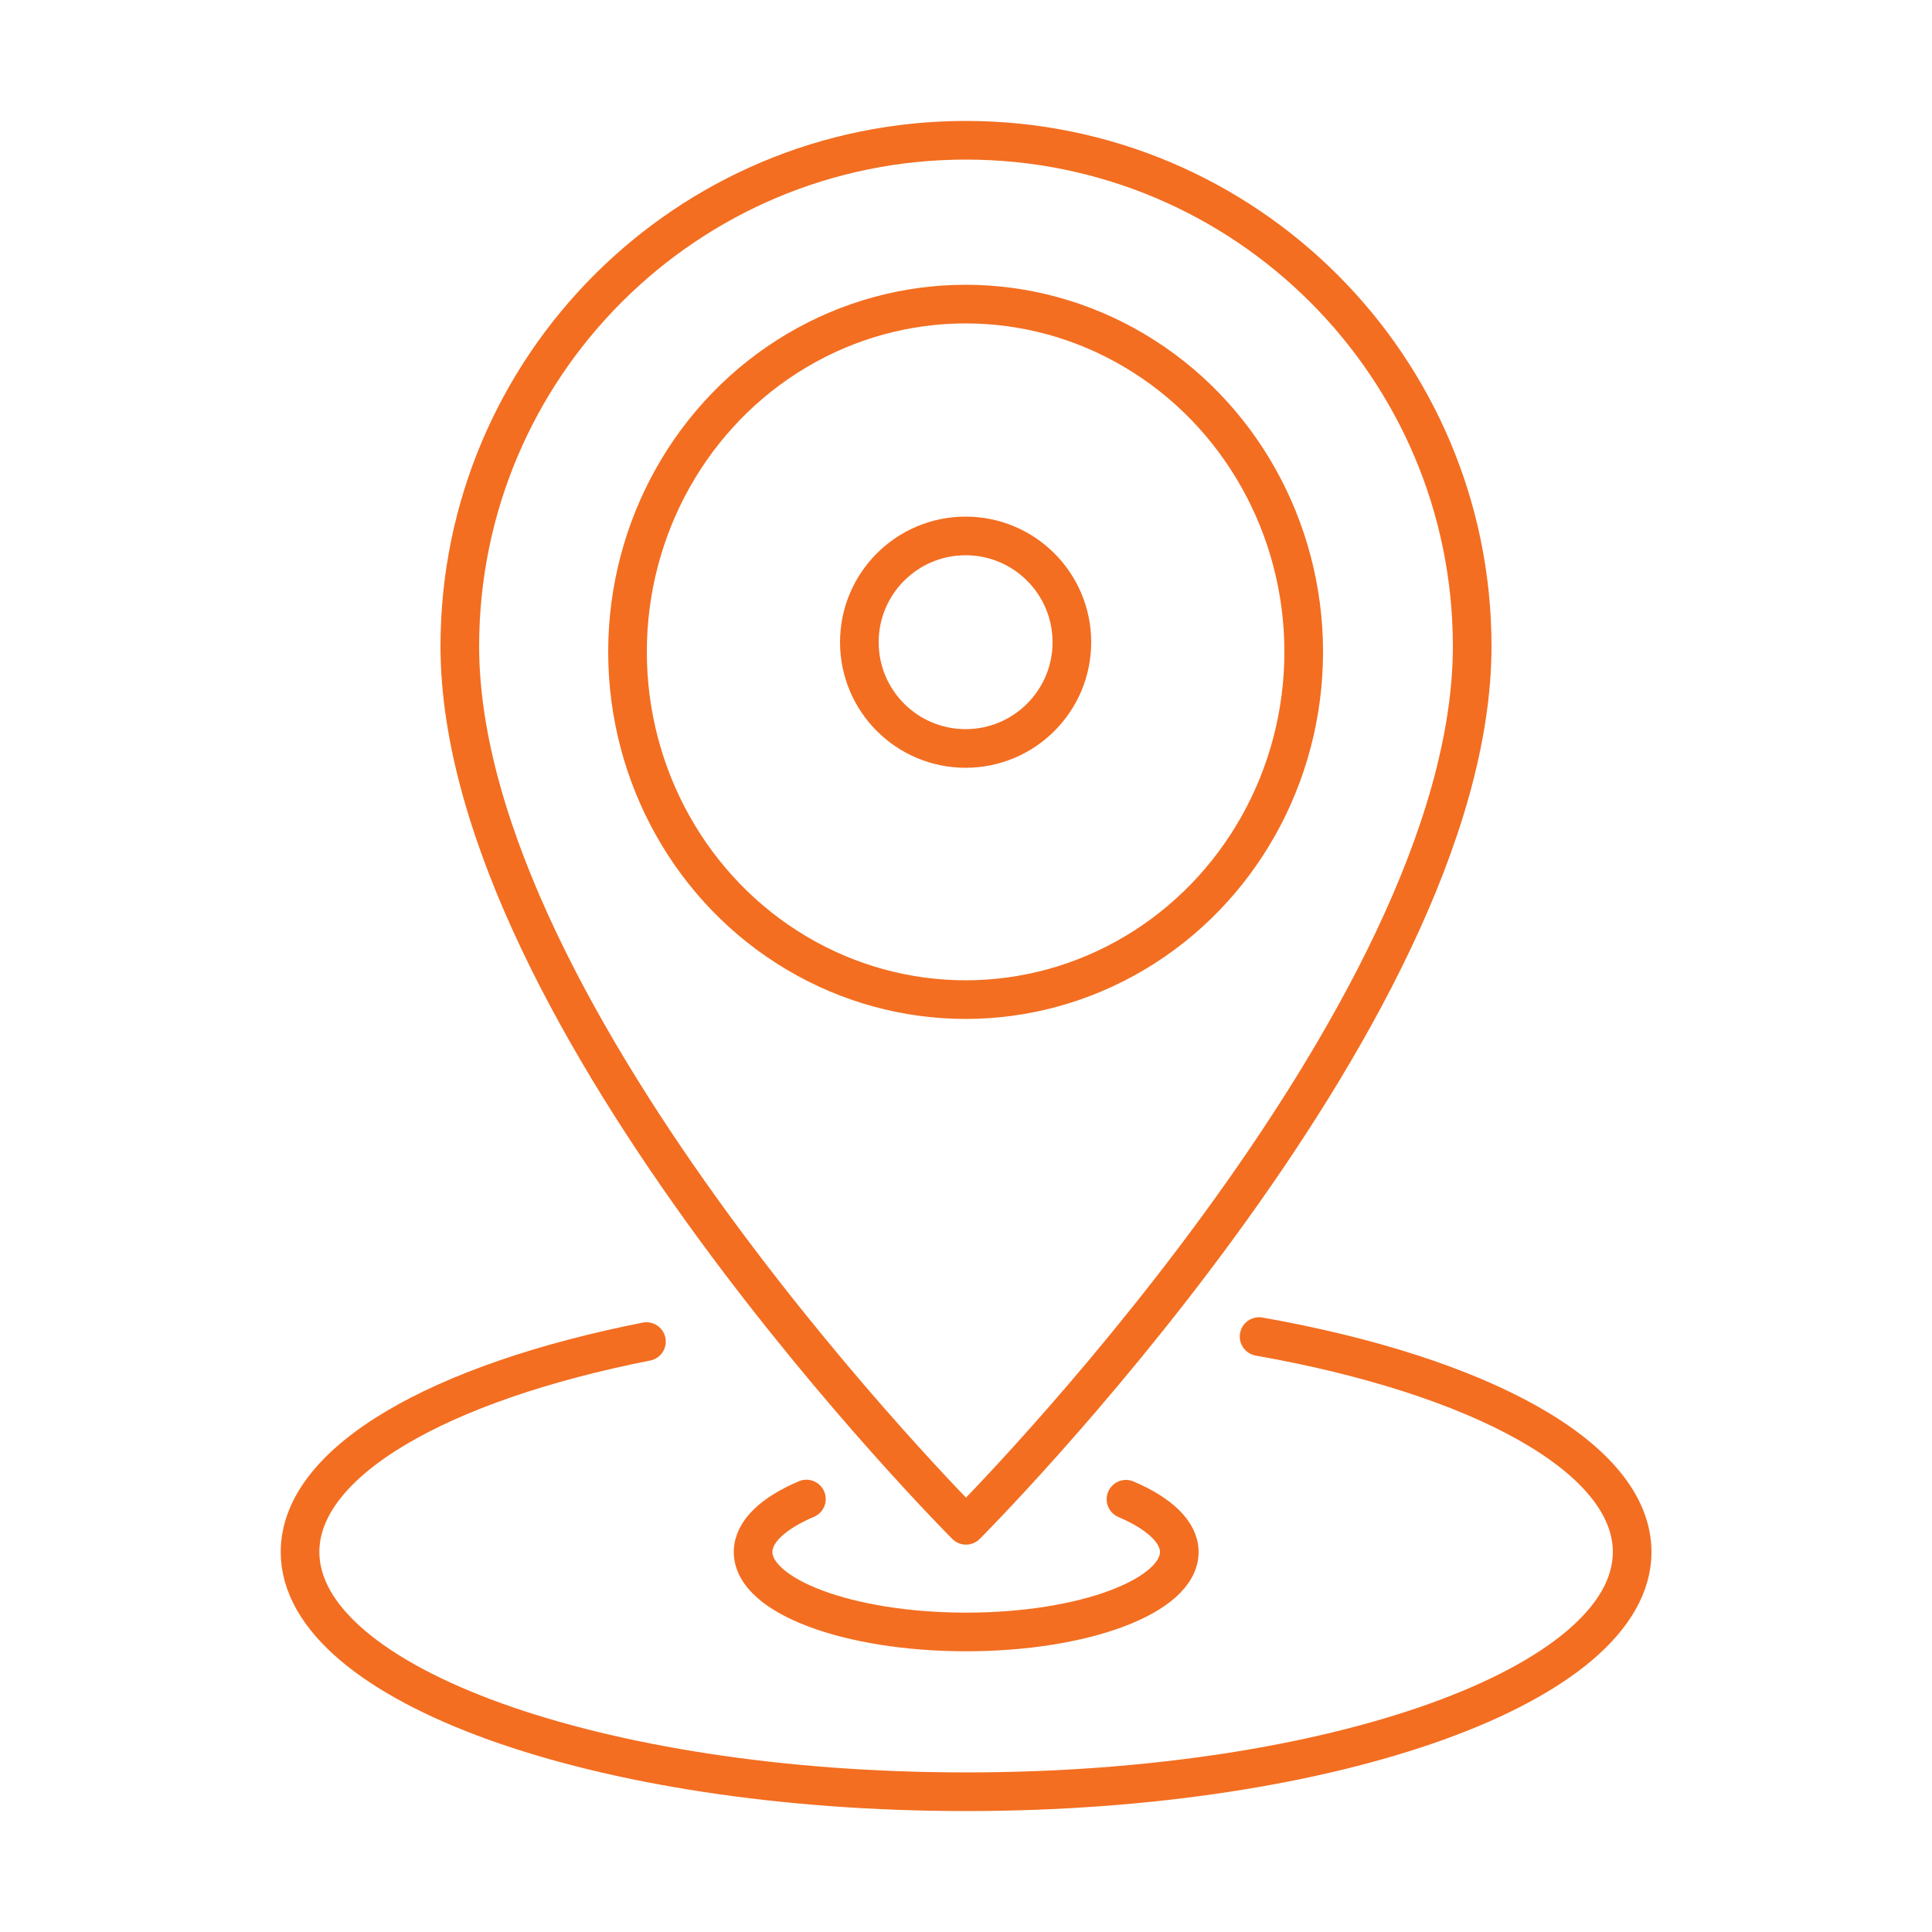
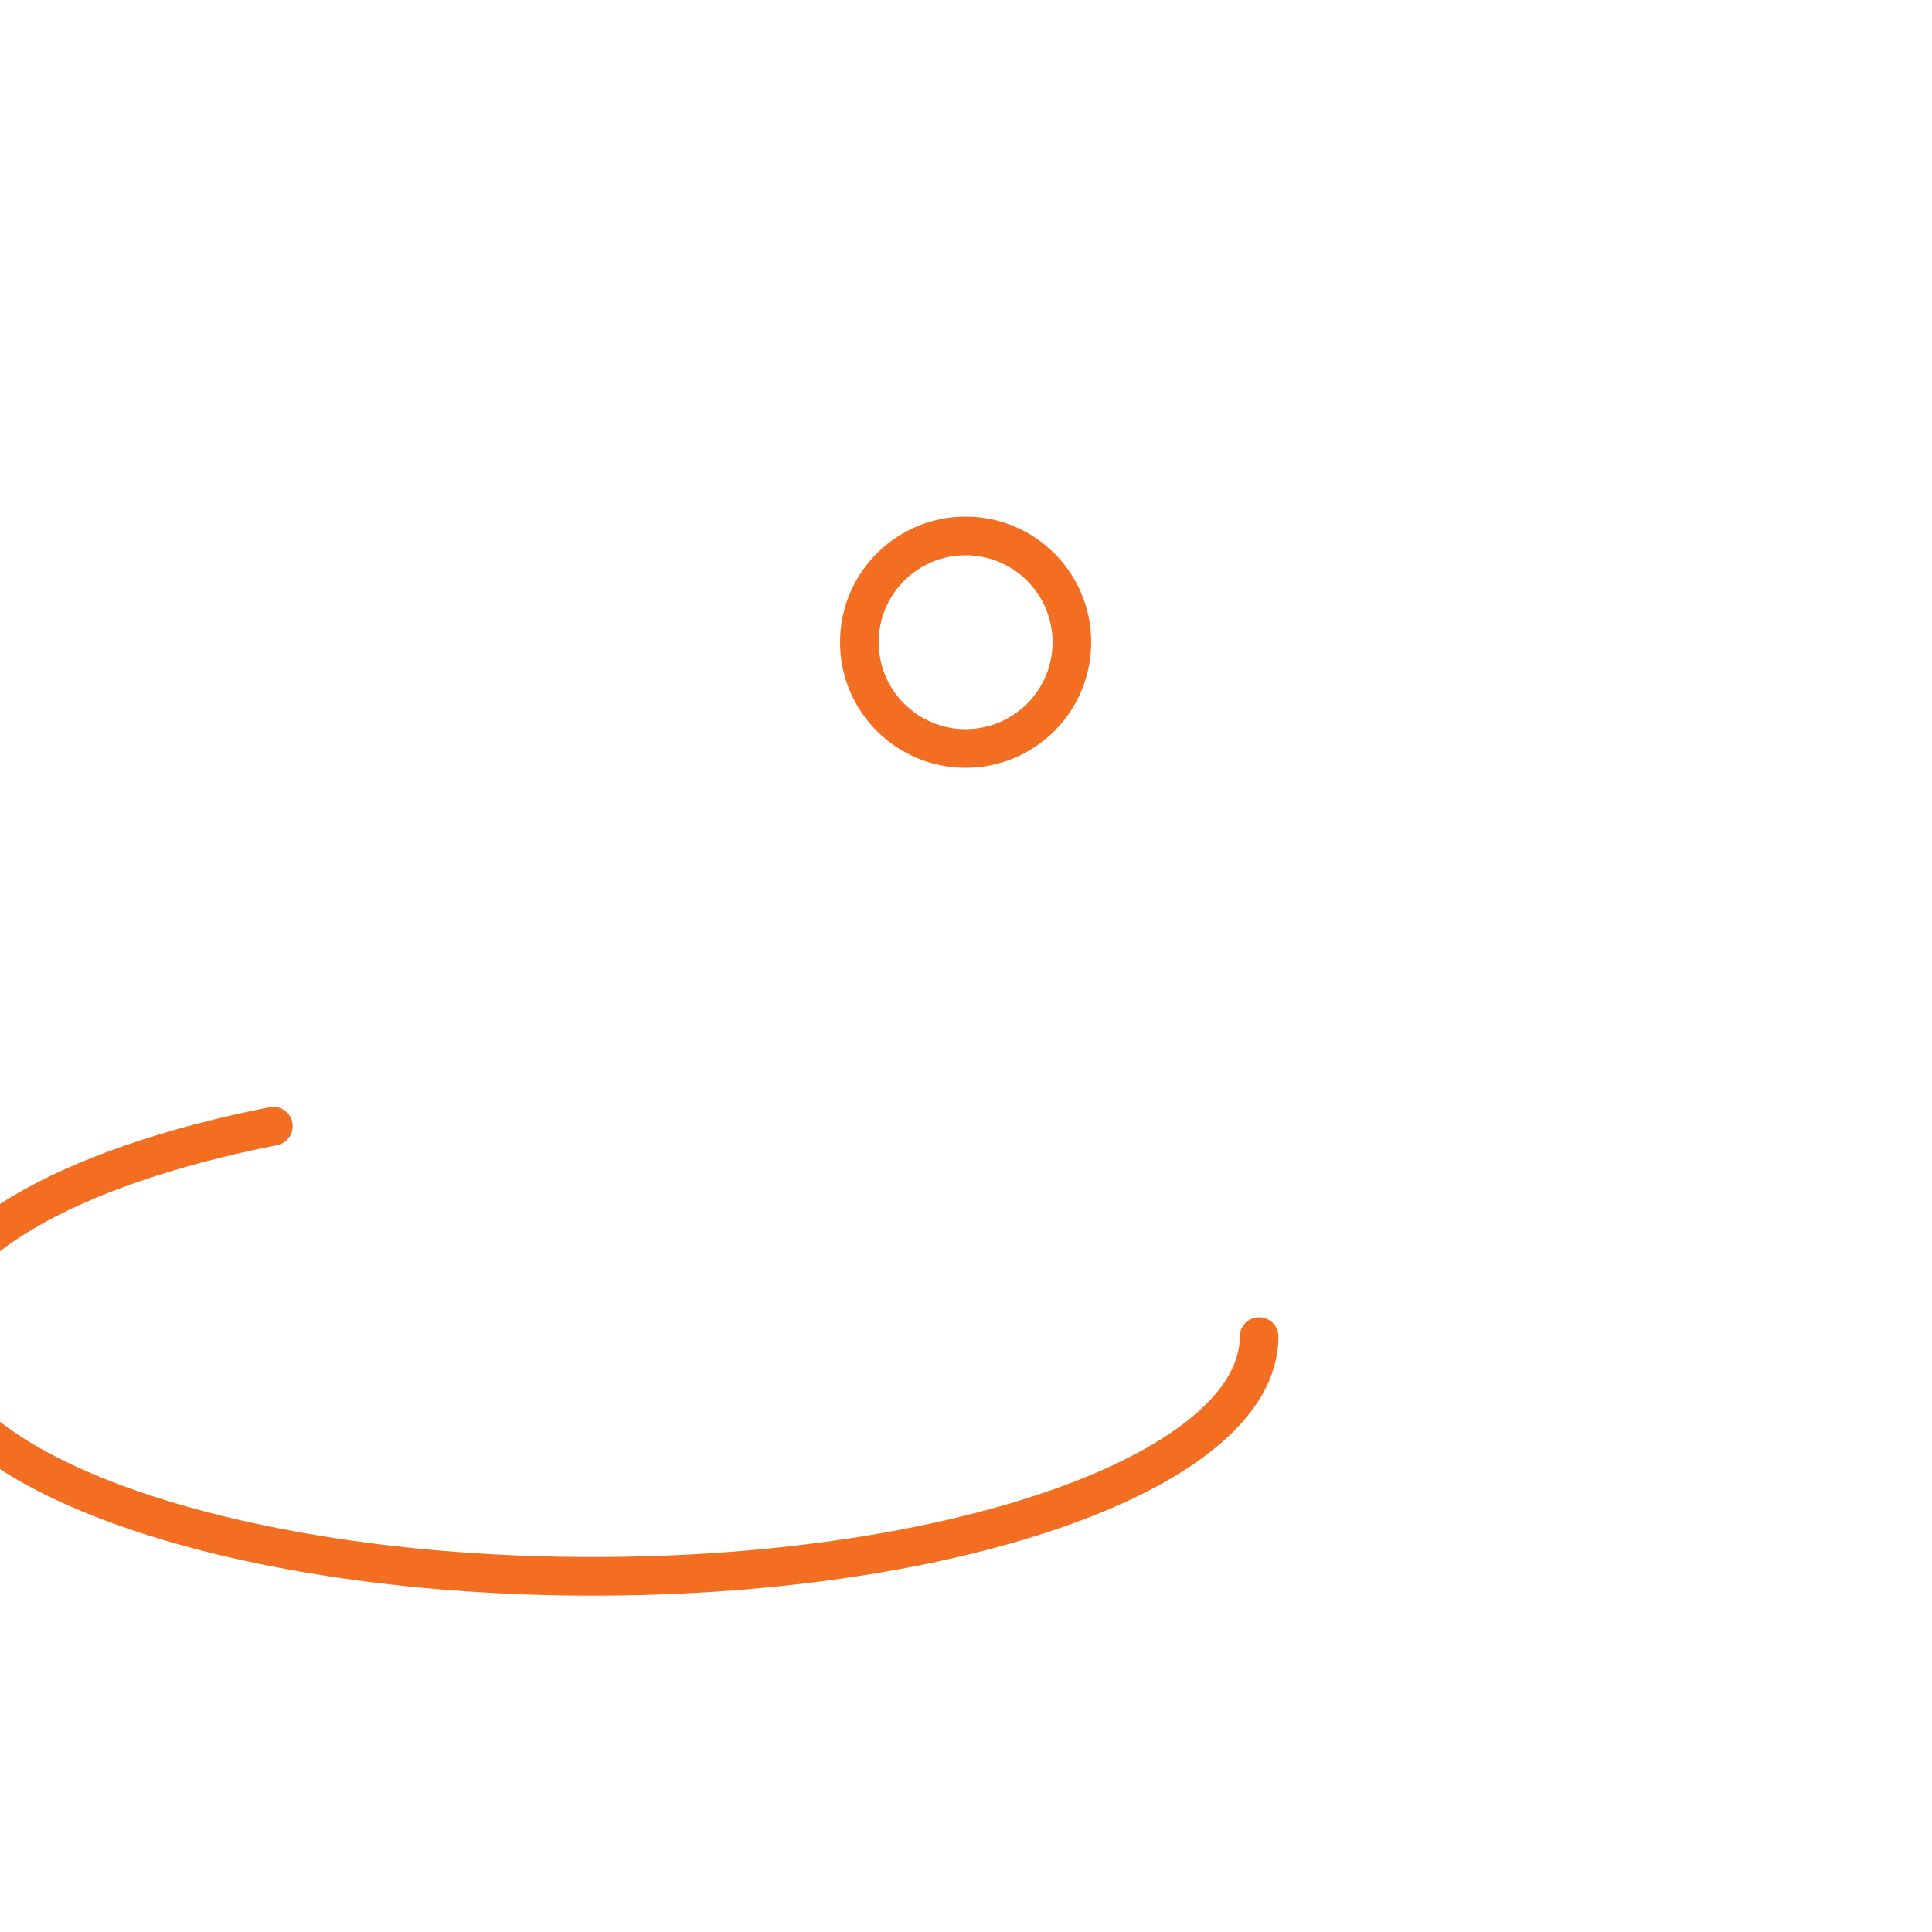
<svg xmlns="http://www.w3.org/2000/svg" id="Layer_1" x="0px" y="0px" viewBox="0 0 100 100" style="enable-background:new 0 0 100 100;" xml:space="preserve">
  <style type="text/css"> .st0{fill:none;stroke:#F36E21;stroke-width:2;stroke-linecap:round;stroke-linejoin:round;} </style>
  <g id="_13_location_mark" transform="translate(-214 -4597)">
    <g id="Group_150" transform="translate(215 4598)">
      <g id="Group_149">
-         <path id="Path_240" class="st0" d="M75.2,32.44C75.2,51.75,49,77.95,49,77.95s-26.2-26.2-26.2-45.51 C22.81,17.97,34.54,6.25,49.01,6.26C63.47,6.27,75.19,17.98,75.2,32.44z" />
-         <path id="Path_241" class="st0" d="M64.17,68.18c11.43,2.02,19.31,6.25,19.31,11.15c0,6.85-15.43,12.41-34.48,12.41 s-34.47-5.56-34.47-12.41c0-4.7,7.24-8.78,17.93-10.89" />
-         <path id="Path_242" class="st0" d="M57.28,76.6c1.71,0.73,2.76,1.69,2.76,2.73c0,2.28-4.94,4.14-11.03,4.14 s-11.03-1.85-11.03-4.14c0-1.05,1.04-2.01,2.76-2.74" />
-         <ellipse id="Ellipse_43" class="st0" cx="48.98" cy="32.74" rx="17.5" ry="18" />
+         <path id="Path_241" class="st0" d="M64.17,68.18c0,6.85-15.43,12.41-34.48,12.41 s-34.47-5.56-34.47-12.41c0-4.7,7.24-8.78,17.93-10.89" />
        <circle id="Ellipse_44" class="st0" cx="48.98" cy="32.24" r="5.5" />
      </g>
    </g>
  </g>
</svg>